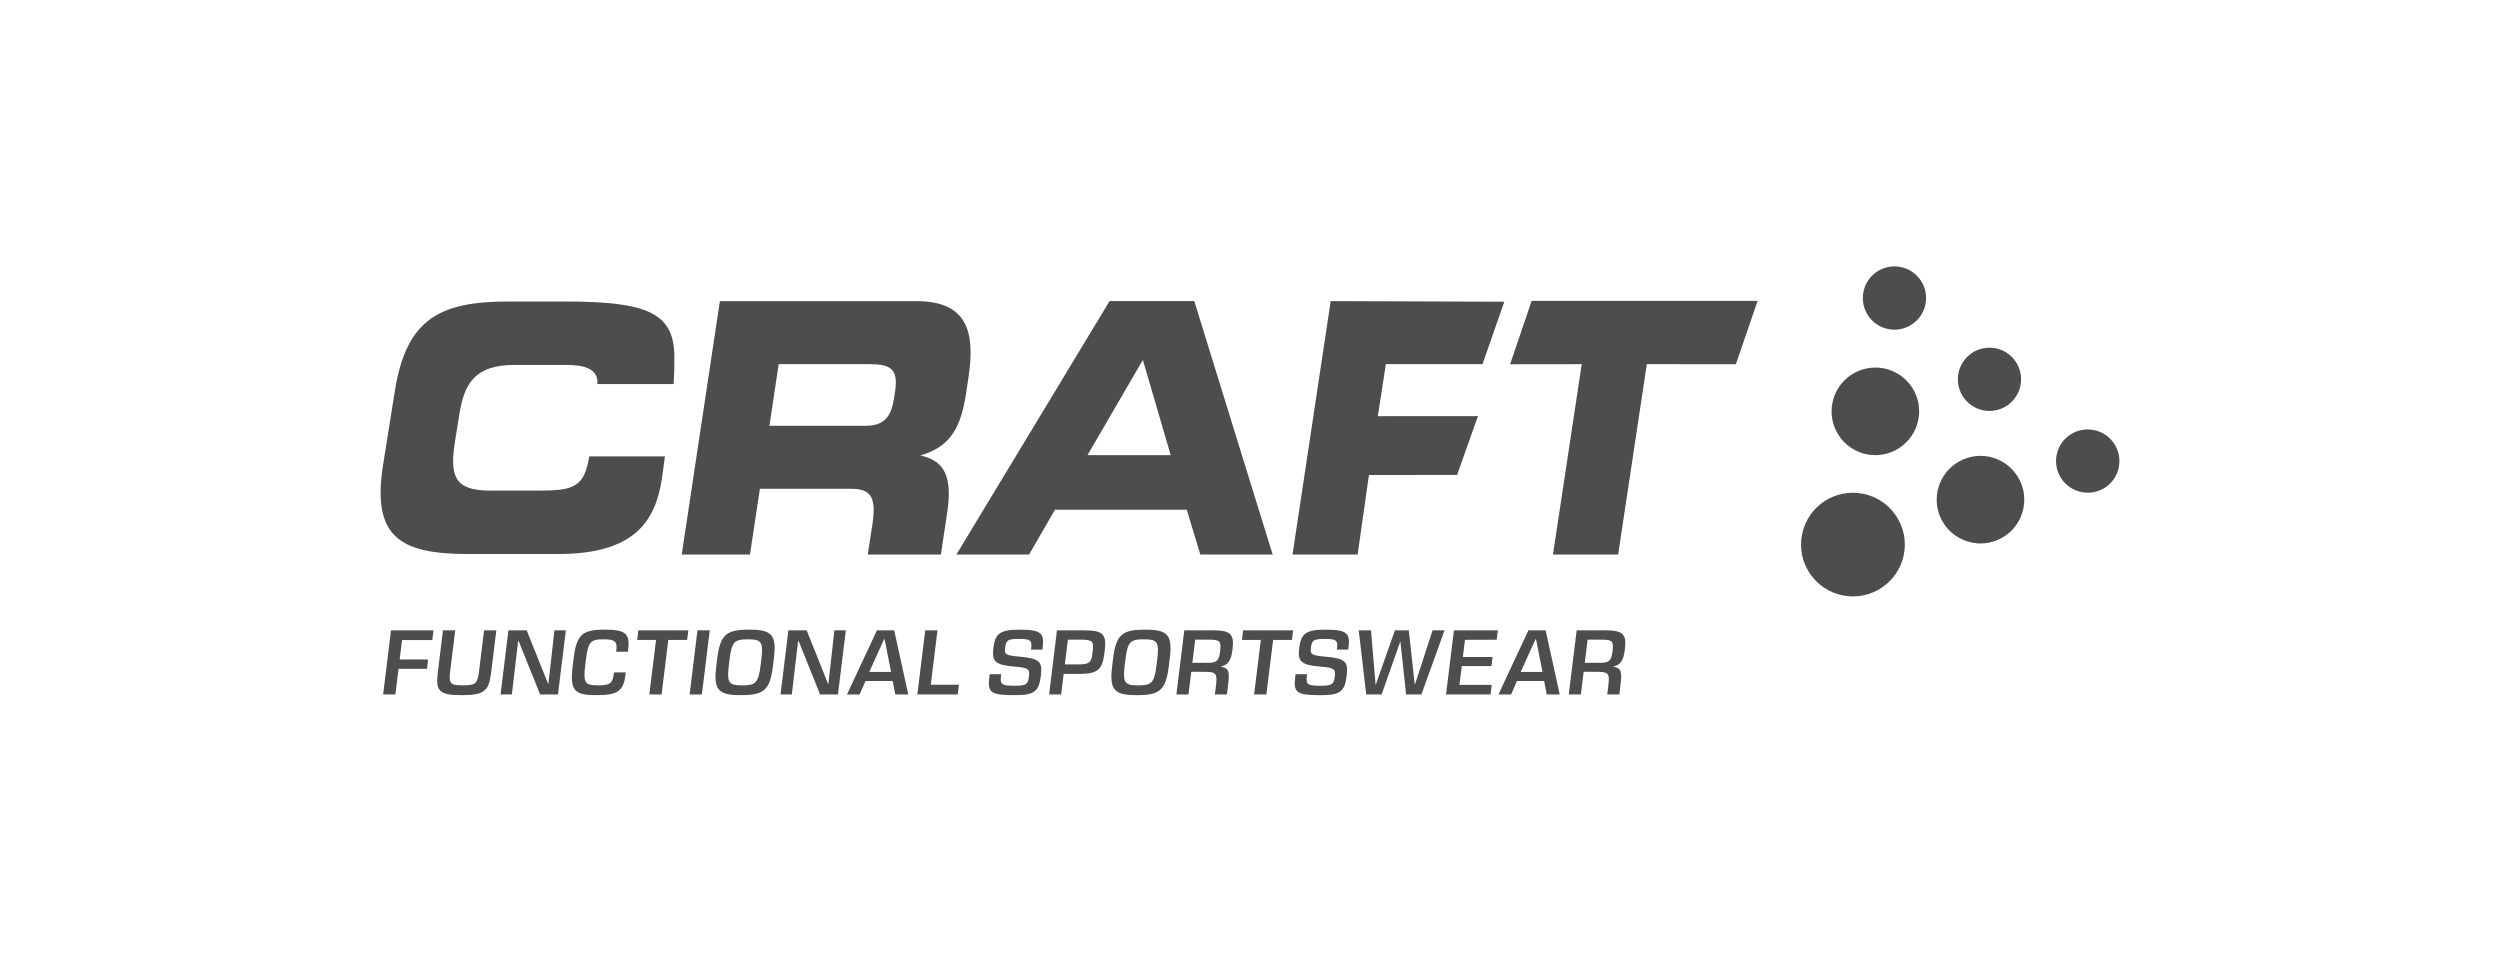
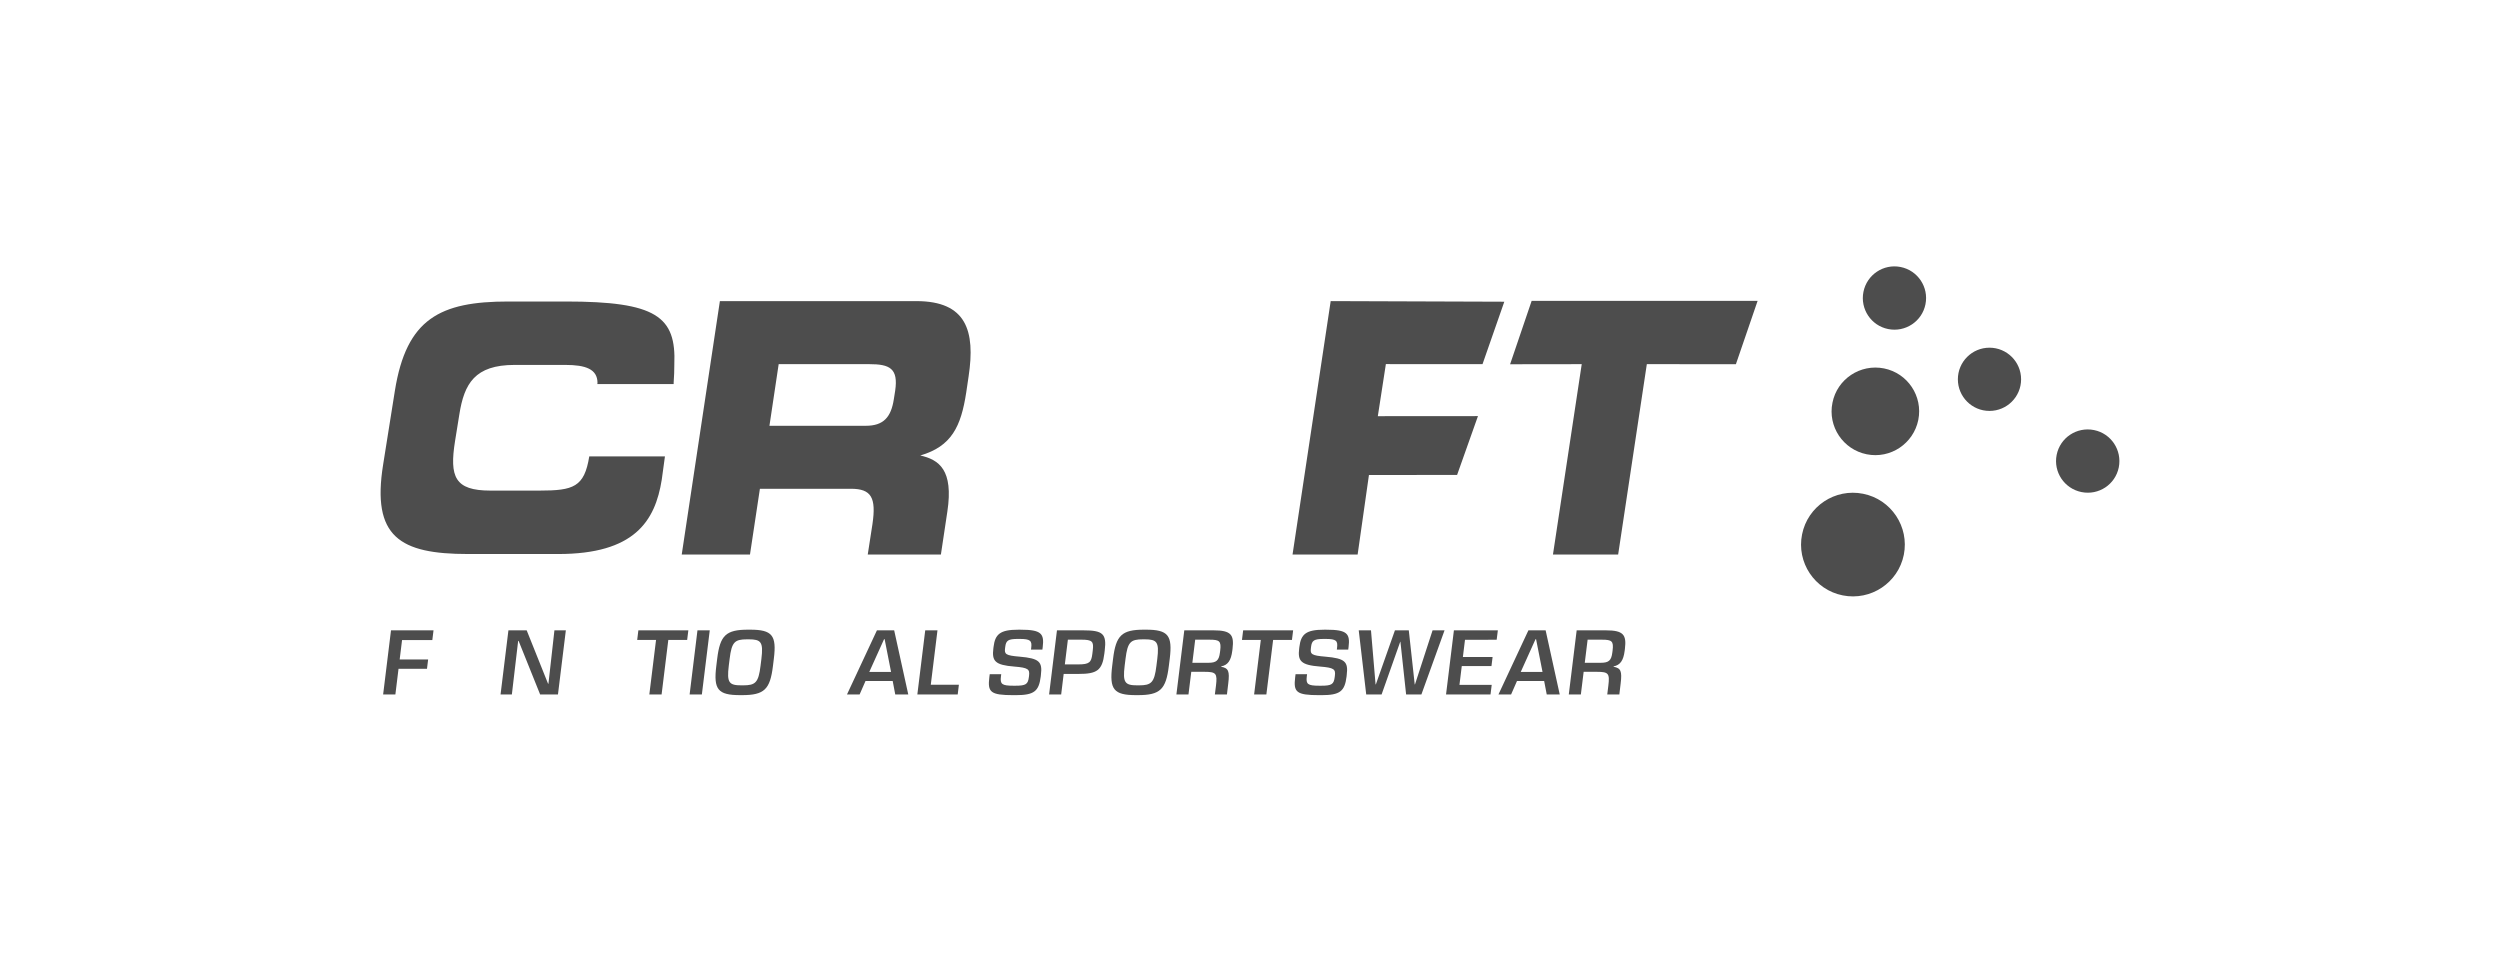
<svg xmlns="http://www.w3.org/2000/svg" version="1.1" id="Vrstva_1" x="0px" y="0px" width="130px" height="50px" viewBox="0 0 130 50" enable-background="new 0 0 130 50" xml:space="preserve">
  <g>
    <path fill="#4D4D4D" d="M29.409,15.678h-2.971c-3.55,0-5.304,0.887-5.905,4.646l-0.61,3.833c-0.603,3.762,0.867,4.652,4.414,4.652   h4.692c3.956,0,5.038-1.701,5.382-3.864l0.166-1.213h-3.935c-0.257,1.596-0.819,1.779-2.59,1.779h-2.548   c-1.862,0-2.137-0.715-1.841-2.579l0.223-1.384c0.253-1.595,0.799-2.572,2.874-2.572h2.635c1.055,0,1.671,0.216,1.675,0.933   l-0.009,0.062h3.969V19.9c0.025-0.376,0.035-0.608,0.035-0.941C35.17,16.451,34.124,15.678,29.409,15.678z" />
    <path fill="#4D4D4D" d="M47.854,23.685c1.63-0.473,2.119-1.509,2.39-3.277l0.123-0.833c0.357-2.369-0.109-3.917-2.719-3.917H37.434   L35.45,28.835h3.549l0.516-3.419h4.735c1.056,0,1.322,0.454,1.117,1.841l-0.244,1.578h3.804l0.336-2.237   C49.589,24.433,48.831,23.904,47.854,23.685z M46.549,20.319l-0.069,0.437c-0.144,0.947-0.545,1.385-1.457,1.385h-5.012l0.48-3.205   h4.711C46.266,18.936,46.72,19.155,46.549,20.319z" />
    <polygon fill="#4D4D4D" points="79.646,15.645 78.525,18.941 82.25,18.936 80.754,28.835 84.144,28.835 85.635,18.936    90.267,18.938 91.396,15.645  " />
    <polygon fill="#4D4D4D" points="67.212,28.835 70.597,28.835 71.185,24.701 75.769,24.696 76.854,21.637 71.647,21.641    72.065,18.933 77.091,18.936 78.224,15.689 69.196,15.657  " />
-     <path fill="#4D4D4D" d="M57.697,15.657l-7.964,13.178h3.781l1.343-2.329h6.856l0.703,2.329h3.761l-4.075-13.178H57.697z    M56.55,23.667l2.879-4.95l1.447,4.95H56.55z" />
    <path fill-rule="evenodd" clip-rule="evenodd" fill="#4D4D4D" d="M100.124,15.823c-0.178,0.89-1.047,1.467-1.938,1.288   c-0.889-0.177-1.465-1.046-1.287-1.934c0.178-0.894,1.045-1.471,1.934-1.293C99.726,14.063,100.304,14.933,100.124,15.823z" />
    <circle fill-rule="evenodd" clip-rule="evenodd" fill="#4D4D4D" cx="103.453" cy="19.724" r="1.644" />
    <path fill-rule="evenodd" clip-rule="evenodd" fill="#4D4D4D" d="M110.177,24.302c-0.18,0.893-1.045,1.465-1.938,1.286   s-1.471-1.044-1.293-1.934c0.178-0.895,1.045-1.47,1.943-1.291C109.778,22.542,110.354,23.407,110.177,24.302z" />
-     <path fill-rule="evenodd" clip-rule="evenodd" fill="#4D4D4D" d="M105.218,26.429c-0.248,1.235-1.445,2.033-2.676,1.786   c-1.238-0.246-2.037-1.447-1.789-2.679c0.246-1.234,1.447-2.033,2.682-1.786C104.667,23.999,105.464,25.198,105.218,26.429z" />
    <path fill-rule="evenodd" clip-rule="evenodd" fill="#4D4D4D" d="M99.751,21.839c-0.252,1.23-1.447,2.031-2.68,1.784   c-1.234-0.247-2.035-1.45-1.783-2.681c0.244-1.234,1.447-2.031,2.682-1.784C99.2,19.405,99.999,20.604,99.751,21.839z" />
    <path fill-rule="evenodd" clip-rule="evenodd" fill="#4D4D4D" d="M98.999,28.846c-0.293,1.461-1.717,2.407-3.178,2.114   c-1.461-0.29-2.408-1.714-2.113-3.174c0.293-1.461,1.713-2.403,3.174-2.11C98.343,25.966,99.288,27.39,98.999,28.846z" />
    <g>
      <g>
        <path fill="#4D4D4D" d="M20.56,36.112h-0.637l0.409-3.334h2.211l-0.062,0.505h-1.574l-0.124,1.011h1.48l-0.06,0.484h-1.48     L20.56,36.112z" />
-         <path fill="#4D4D4D" d="M23.964,36.147c-1.108,0-1.318-0.207-1.202-1.152l0.272-2.217h0.637l-0.264,2.157     c-0.076,0.613,0.021,0.702,0.624,0.702h0.079c0.602,0,0.721-0.089,0.797-0.702l0.264-2.157h0.638l-0.272,2.217     c-0.116,0.945-0.377,1.152-1.484,1.152H23.964z" />
        <path fill="#4D4D4D" d="M29.014,36.112h-0.927l-1.119-2.784h-0.024l-0.327,2.784h-0.588l0.409-3.334h0.95l1.111,2.775h0.02     l0.311-2.775h0.594L29.014,36.112z" />
-         <path fill="#4D4D4D" d="M30.976,36.147c-1.122,0-1.351-0.255-1.196-1.516l0.047-0.382c0.152-1.236,0.45-1.506,1.573-1.506h0.088     c1.054,0,1.275,0.23,1.179,1.016l-0.016,0.132h-0.613l0.013-0.098c0.048-0.393-0.045-0.549-0.624-0.549h-0.068     c-0.638,0-0.776,0.132-0.884,1.01l-0.046,0.367c-0.112,0.912,0.018,1.016,0.631,1.016h0.068c0.563,0,0.728-0.094,0.785-0.569     l0.013-0.103h0.613l-0.02,0.156c-0.1,0.815-0.42,1.025-1.449,1.025H30.976z" />
        <path fill="#4D4D4D" d="M34.403,36.112h-0.638l0.349-2.834h-0.98l0.061-0.5h2.599l-0.062,0.5h-0.98L34.403,36.112z" />
        <path fill="#4D4D4D" d="M36.497,36.112H35.86l0.408-3.334h0.639L36.497,36.112z" />
        <path fill="#4D4D4D" d="M38.483,36.147c-1.157,0-1.385-0.299-1.236-1.511l0.047-0.382c0.148-1.212,0.45-1.511,1.607-1.511h0.104     c1.156,0,1.385,0.299,1.235,1.511l-0.047,0.382c-0.148,1.212-0.45,1.511-1.606,1.511H38.483z M38.64,35.638     c0.642,0,0.801-0.138,0.908-1.016l0.045-0.362c0.107-0.878-0.018-1.015-0.66-1.015h-0.082c-0.648,0-0.803,0.137-0.91,1.015     l-0.045,0.362c-0.107,0.878,0.014,1.016,0.66,1.016H38.64z" />
-         <path fill="#4D4D4D" d="M43.573,36.112h-0.928l-1.118-2.784h-0.024l-0.328,2.784h-0.588l0.41-3.334h0.95l1.11,2.775h0.02     l0.312-2.775h0.594L43.573,36.112z" />
        <path fill="#4D4D4D" d="M47.23,36.112h-0.677l-0.133-0.7h-1.413l-0.307,0.7h-0.657l1.557-3.334h0.897L47.23,36.112z      M46.335,34.94l-0.334-1.701h-0.03l-0.768,1.701H46.335z" />
        <path fill="#4D4D4D" d="M49.801,36.112h-2.099l0.41-3.334h0.637l-0.348,2.829h1.461L49.801,36.112z" />
        <path fill="#4D4D4D" d="M54.118,35.182c-0.096,0.77-0.35,0.966-1.301,0.966h-0.123c-1.195,0-1.344-0.157-1.248-0.933l0.02-0.156     h0.598l-0.015,0.118c-0.049,0.401,0.05,0.48,0.651,0.48h0.094c0.555,0,0.661-0.074,0.709-0.456l0.008-0.064     c0.04-0.333-0.037-0.417-0.762-0.475c-1.023-0.079-1.174-0.295-1.094-0.947l0.01-0.078c0.08-0.657,0.34-0.893,1.281-0.893h0.127     c1.079,0,1.234,0.206,1.149,0.902l-0.017,0.132h-0.593l0.013-0.102c0.043-0.354-0.043-0.452-0.592-0.452H52.94     c-0.514,0-0.627,0.078-0.668,0.417l-0.009,0.068c-0.038,0.304,0.026,0.378,0.755,0.437c1.033,0.088,1.193,0.271,1.109,0.947     L54.118,35.182z" />
        <path fill="#4D4D4D" d="M55.181,36.112h-0.628l0.409-3.334h1.378c1.005,0,1.214,0.177,1.106,1.05l-0.02,0.162     c-0.107,0.872-0.389,1.054-1.336,1.054h-0.779L55.181,36.112z M56.073,34.549c0.574,0,0.676-0.108,0.729-0.549l0.022-0.182     c0.057-0.462-0.025-0.555-0.594-0.555H55.53l-0.158,1.285H56.073z" />
        <path fill="#4D4D4D" d="M59.069,36.147c-1.156,0-1.385-0.299-1.236-1.511l0.047-0.382c0.149-1.212,0.451-1.511,1.607-1.511h0.104     c1.156,0,1.385,0.299,1.236,1.511l-0.048,0.382c-0.148,1.212-0.45,1.511-1.606,1.511H59.069z M59.226,35.638     c0.642,0,0.801-0.138,0.908-1.016l0.045-0.362c0.107-0.878-0.018-1.015-0.66-1.015h-0.083c-0.646,0-0.801,0.137-0.909,1.015     l-0.045,0.362c-0.107,0.878,0.014,1.016,0.661,1.016H59.226z" />
        <path fill="#4D4D4D" d="M63.801,36.112h-0.628l0.058-0.46c0.077-0.634,0.005-0.717-0.589-0.717h-0.696l-0.145,1.177h-0.628     l0.41-3.334h1.524c0.907,0,1.075,0.23,0.985,0.962l-0.012,0.093c-0.064,0.519-0.234,0.75-0.576,0.819l-0.003,0.02     c0.379,0.068,0.448,0.229,0.368,0.872L63.801,36.112z M62.836,34.465c0.417,0,0.55-0.121,0.601-0.534l0.014-0.107     c0.059-0.485-0.039-0.56-0.545-0.56H62.15l-0.147,1.201H62.836z" />
        <path fill="#4D4D4D" d="M65.851,36.112h-0.637l0.348-2.834h-0.98l0.062-0.5h2.599l-0.062,0.5h-0.979L65.851,36.112z" />
        <path fill="#4D4D4D" d="M70.021,35.182c-0.094,0.77-0.35,0.966-1.301,0.966h-0.121c-1.197,0-1.344-0.157-1.25-0.933l0.02-0.156     h0.599l-0.015,0.118c-0.049,0.401,0.049,0.48,0.652,0.48h0.093c0.554,0,0.661-0.074,0.708-0.456l0.008-0.064     c0.041-0.333-0.037-0.417-0.761-0.475c-1.024-0.079-1.175-0.295-1.095-0.947l0.01-0.078c0.081-0.657,0.34-0.893,1.281-0.893     h0.127c1.08,0,1.236,0.206,1.15,0.902l-0.018,0.132h-0.592l0.012-0.102c0.044-0.354-0.043-0.452-0.592-0.452h-0.092     c-0.516,0-0.628,0.078-0.67,0.417l-0.008,0.068c-0.037,0.304,0.027,0.378,0.755,0.437c1.033,0.088,1.192,0.271,1.109,0.947     L70.021,35.182z" />
        <path fill="#4D4D4D" d="M73.913,36.112h-0.795l-0.296-2.741h-0.01l-0.969,2.741h-0.8l-0.389-3.334h0.637l0.238,2.811h0.015     l0.992-2.811h0.721l0.308,2.811h0.014l0.914-2.811h0.623L73.913,36.112z" />
        <path fill="#4D4D4D" d="M77.507,36.112h-2.313l0.409-3.334h2.285l-0.061,0.49H76.18l-0.11,0.897h1.545l-0.059,0.471h-1.544     l-0.12,0.976h1.677L77.507,36.112z" />
        <path fill="#4D4D4D" d="M81.106,36.112H80.43l-0.134-0.7h-1.412l-0.307,0.7H77.92l1.557-3.334h0.896L81.106,36.112z      M80.211,34.94l-0.335-1.701h-0.029l-0.768,1.701H80.211z" />
        <path fill="#4D4D4D" d="M84.206,36.112h-0.629l0.057-0.46c0.078-0.634,0.006-0.717-0.588-0.717H82.35l-0.145,1.177h-0.628     l0.41-3.334h1.524c0.907,0,1.075,0.23,0.985,0.962l-0.012,0.093c-0.064,0.519-0.234,0.75-0.576,0.819l-0.002,0.02     c0.379,0.068,0.447,0.229,0.368,0.872L84.206,36.112z M83.241,34.465c0.416,0,0.549-0.121,0.6-0.534l0.014-0.107     c0.059-0.485-0.039-0.56-0.545-0.56h-0.754l-0.148,1.201H83.241z" />
      </g>
    </g>
  </g>
</svg>